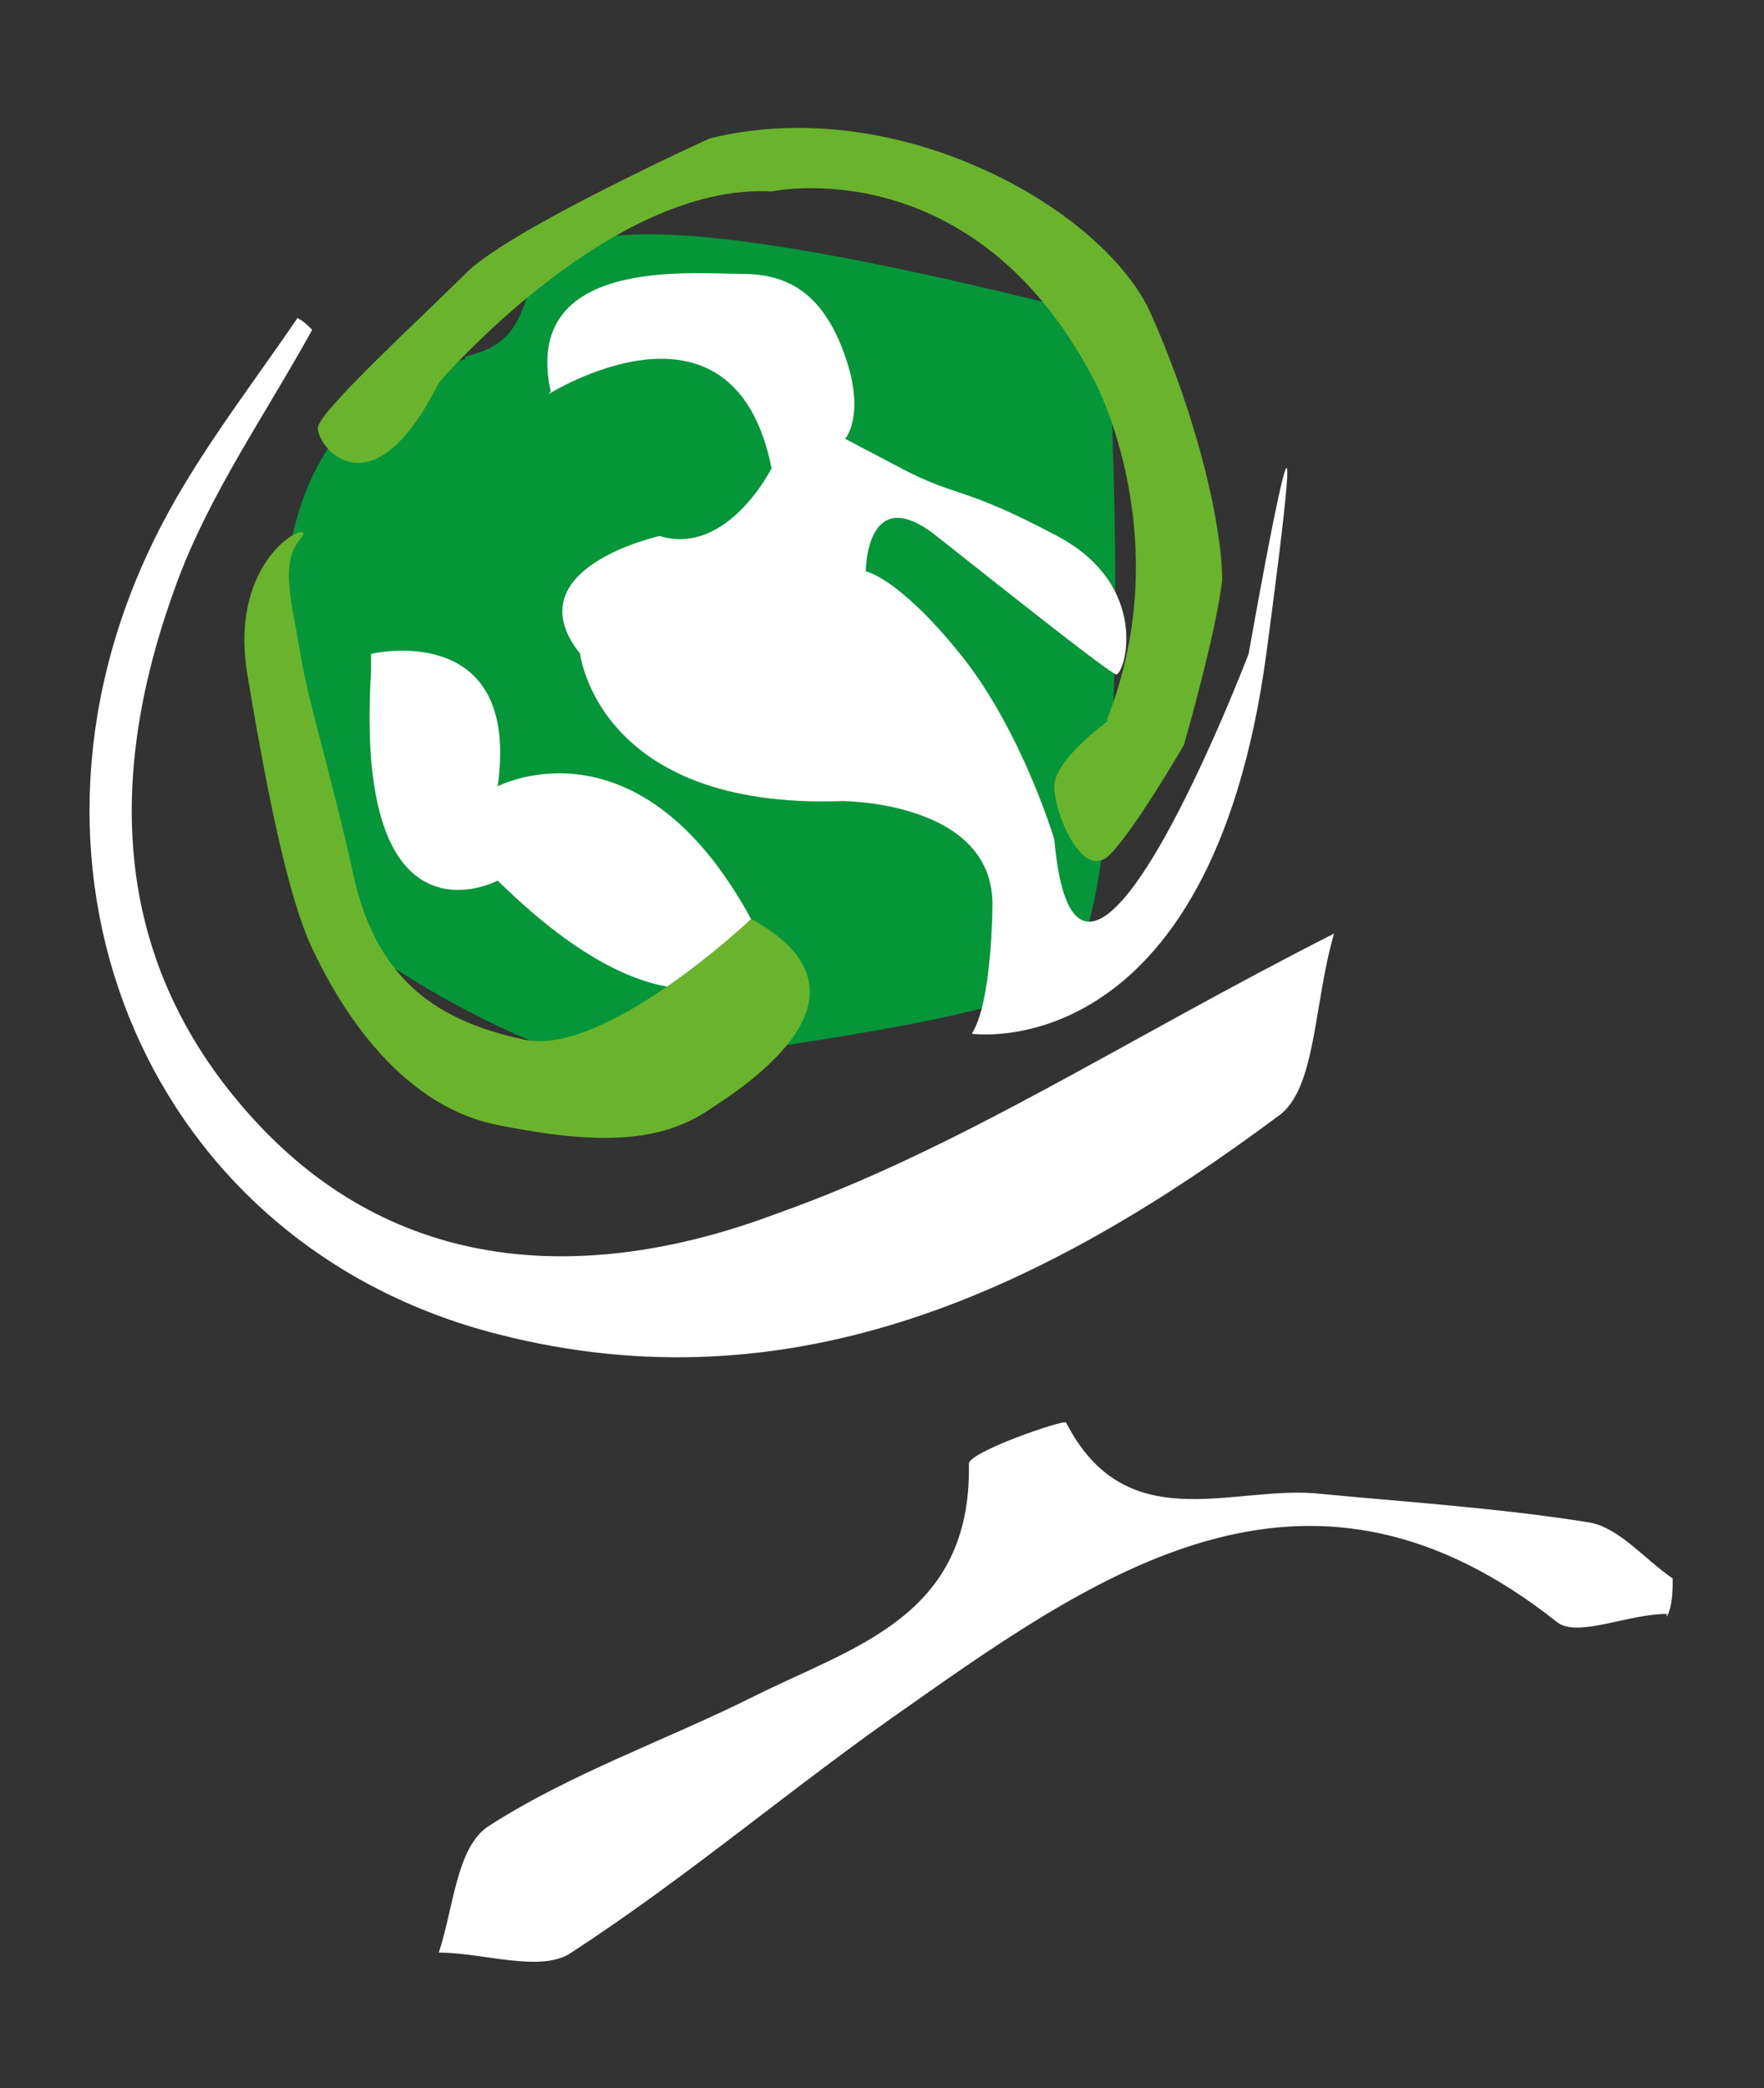
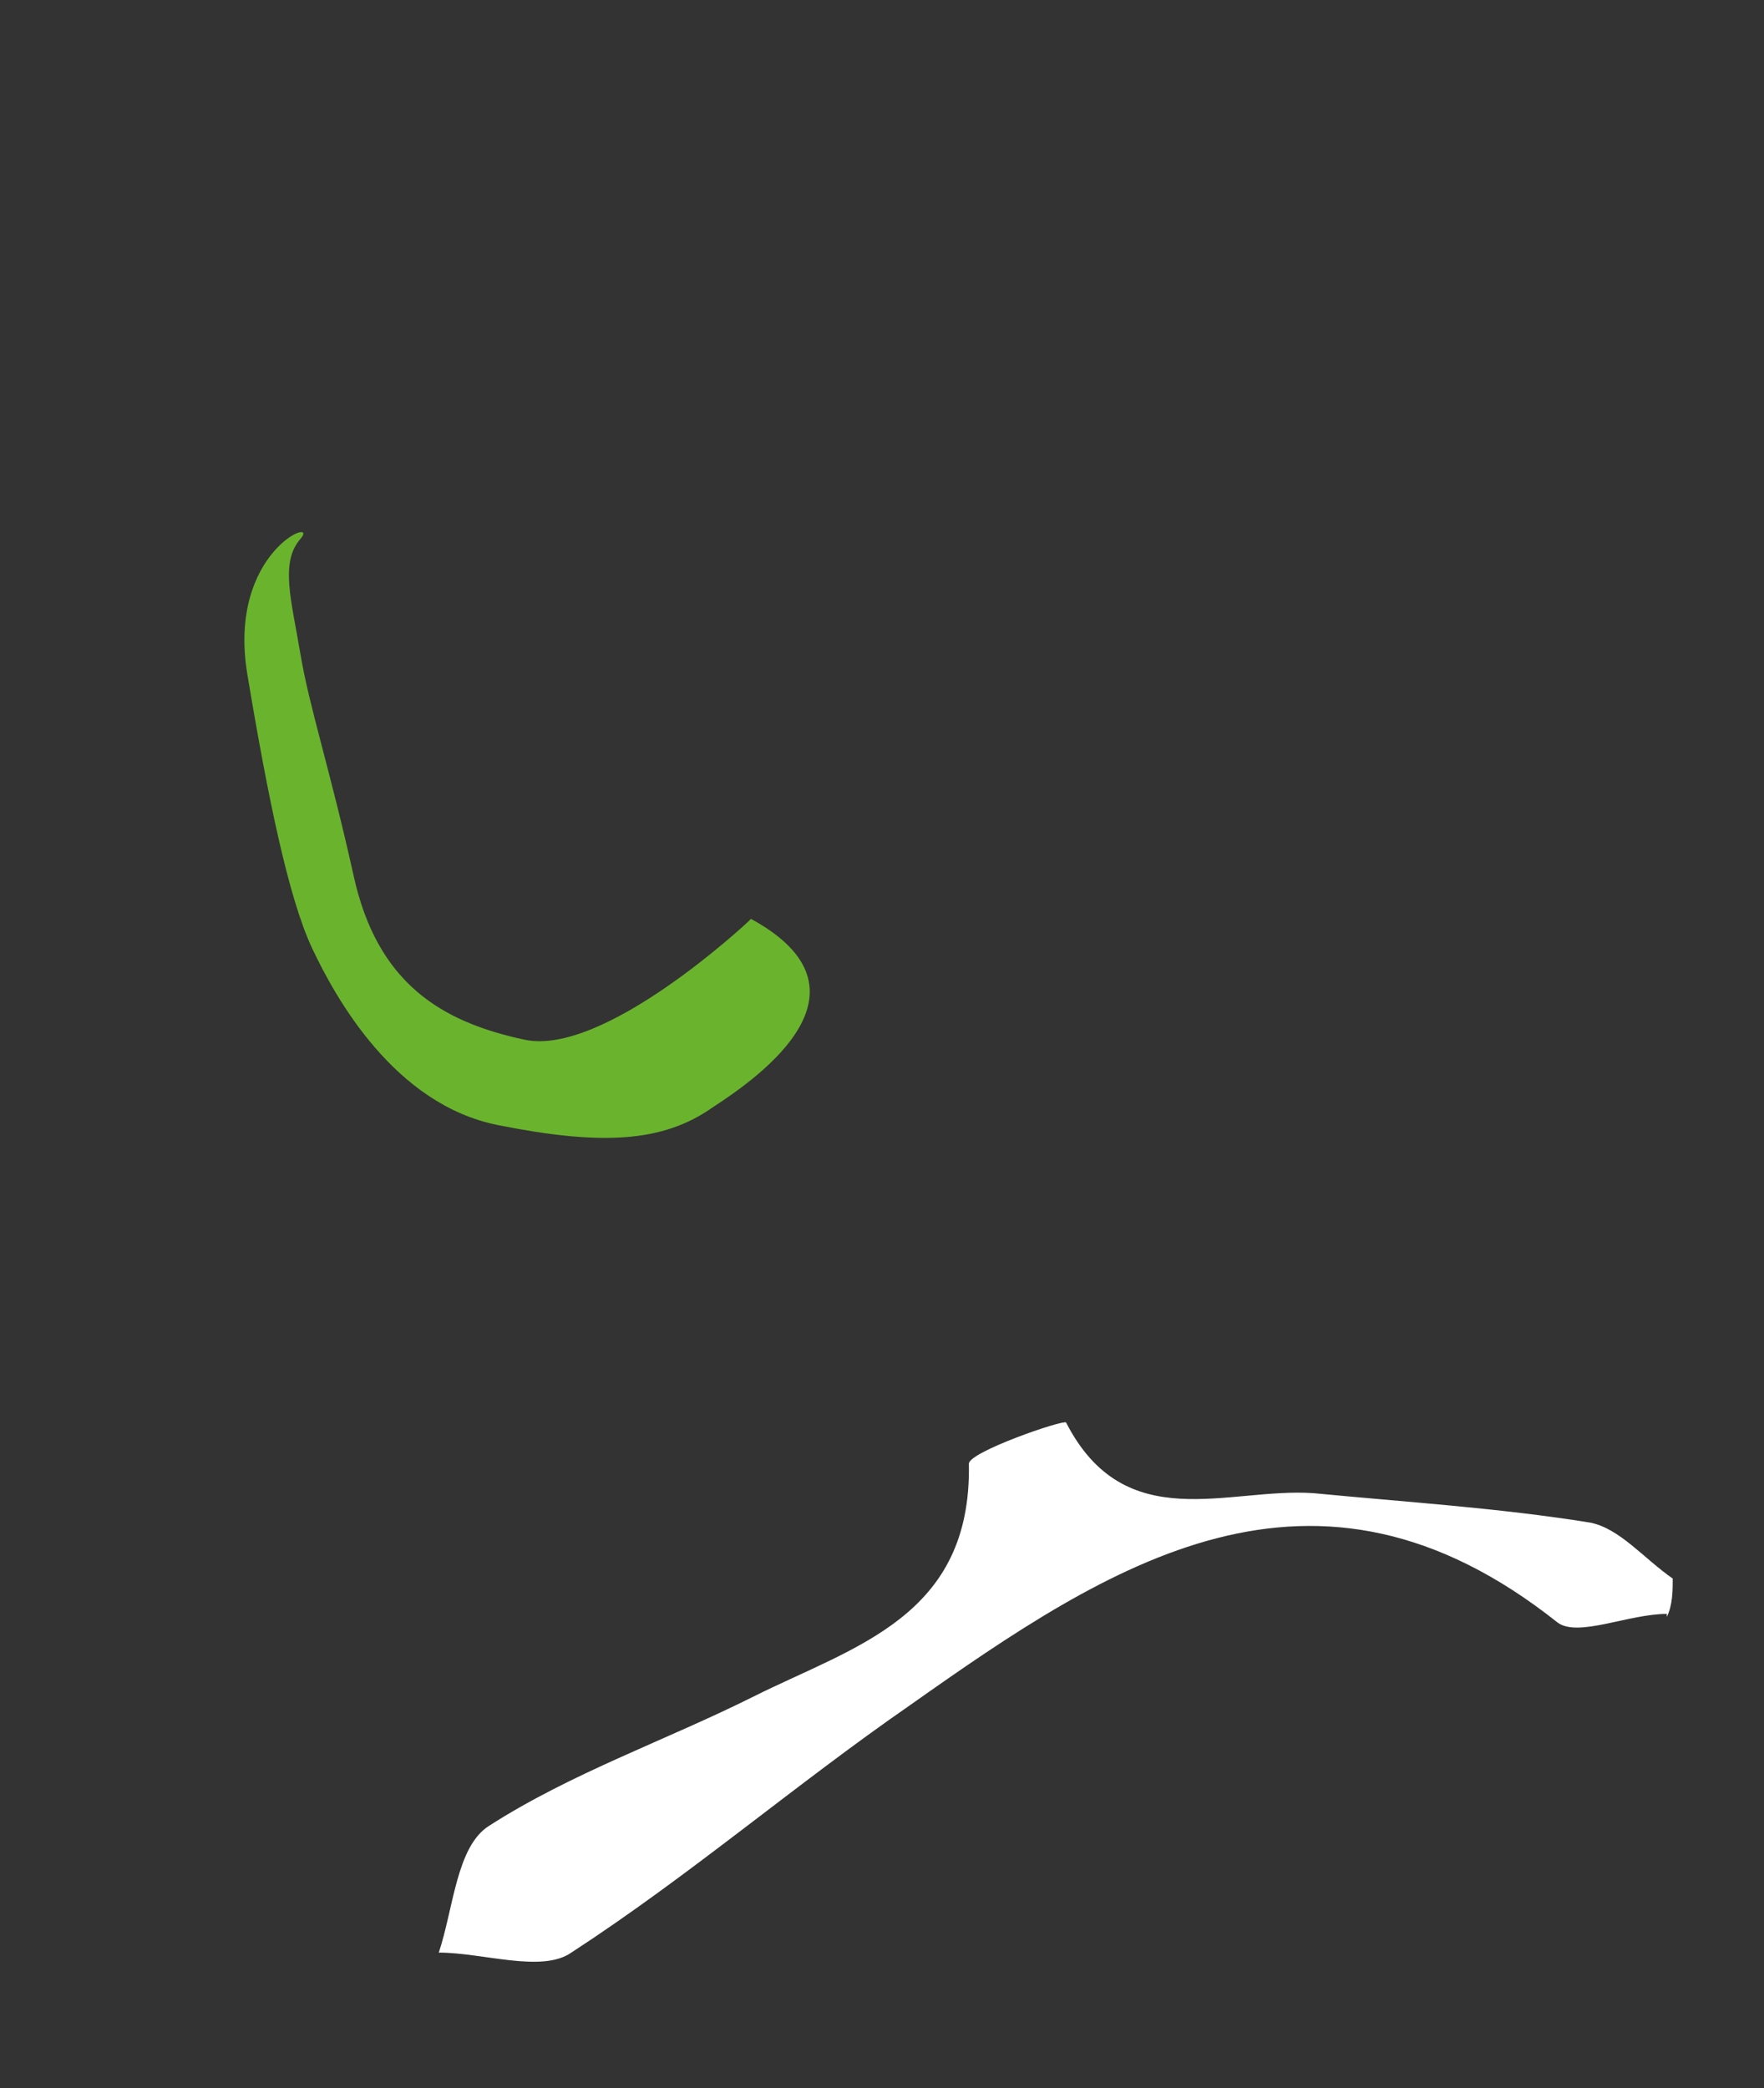
<svg xmlns="http://www.w3.org/2000/svg" id="Livello_1" version="1.1" viewBox="0 0 59.9 70.9">
  <rect x="0" y="0" width="59.9" height="70.9" fill="#333333" stroke="none" />
  <defs>
    <style>
      .st0 {
        fill-rule: evenodd;
      }

      .st0, .st1 {
        fill: #fff;
      }

      .st2 {
        fill: #059639;
      }

      .st3 {
        fill: #6ab42d;
      }
    </style>
  </defs>
-   <path class="st0" d="M10.6,11.2c-1.6,2.9-3.5,5.6-4.6,8.6-2.4,6.5-2.3,12.9,2.7,18.3,5,5.4,11.6,5.4,17.7,3.1,6.2-2.2,11.8-5.9,18.9-9.5-.7,2.4-.6,5.3-1.9,6.2-7.8,5.8-16.4,10-26.5,7.4C5.1,42.3-.3,29.7,5.2,18.4c1.3-2.7,3.2-5.1,4.9-7.6.2.1.3.2.5.4Z" />
  <path class="st0" d="M56.6,54.8c-1.3,0-3,.8-3.7.3-8.3-6.6-15.2-2-22,2.8-3.9,2.7-7.5,5.8-11.5,8.4-1,.7-3,0-4.5,0,.5-1.5.6-3.6,1.7-4.3,2.8-1.8,6-2.9,9-4.4,3.4-1.7,7.4-2.7,7.3-7.9,0-.4,3.2-1.5,3.3-1.4,2,3.9,5.5,2.2,8.4,2.4,3.1.3,6.3.5,9.4,1,1,.2,1.8,1.2,2.8,1.9,0,.4,0,.9-.2,1.3h0Z" />
-   <path class="st2" d="M15.8,12.1c5.1-1.1-3.9-7.9,21.8-1.3,0,0,1.3,21.1-1.8,22.6s-11,2.2-13.6,2.9c-2.6.6-11.4-4.4-11.4-5.9S5.9,14.3,15.8,12.2h0Z" />
-   <path class="st1" d="M18.6,13.4s6.3-4,7.6,2.5c0,0-1.5,3-3.8,2.3,0,0-5,1.1-2.7,4,0,0,.6,5.3,8.9,5,0,0,5.1,0,5.1,3.5,0,0,0,3.3-.7,4.4,0,0,8.1,1.2,10-12.9,1.9-14.2-.6,0-.6,0,0,0-5.8,15.2-6.6,6.3,0,0-1.1-3.7-3.2-6.3-2.1-2.6-3.2-2.8-3.2-2.8,0,0,0-3.1,2.4-1.2,2.4,1.9,5.8,4.6,6.1,4.7.3,0,1.2-3-2-4.7s-3.4-1.3-5.3-2.3l-1.9-1s.7-.8,0-2.8-1.8-2.8-3.5-2.8-7.5-.6-6.5,4h0Z" />
-   <path class="st1" d="M12.6,22.2s5.1-1.2,4.3,4.5c0,0,5.3-2.8,9.2,5.7,0,0-2.7,3.9-9.2-2.5,0,0-4.9,2.6-4.3-7.1" />
  <path class="st3" d="M25.4,31.3s-4.9,4.6-7.6,4c-2.8-.6-5-1.9-5.8-5.6-.8-3.6-1.5-5.7-1.8-7.5s-.7-3.1,0-3.9c.7-.8-2.5.4-1.8,4.6s1.4,7.6,2.2,9.3c.8,1.7,2.8,5.3,6.3,6s5.6.6,7.3-.6c1.7-1.1,5.7-4,1.3-6.4h0Z" />
-   <path class="st3" d="M37.6,24.5s-1.8,1.3-1.8,2.2.9,3.1,1.8,2.4c.8-.7,2.6-3.8,2.6-3.8,0,0,1.1-3.8,1.3-5.6,0-1.8-.8-5.4-2.4-9-1.5-3.5-8.5-7.6-15-6,0,0-6.6,3-8.2,4.5-1.5,1.5-5,4.7-5.1,5.3-.1.6,1.8,3.1,4.1-1.5,0,0,5.8-6.8,11.3-6.5,0,0,6.9-1.5,11,6.5,0,0,2.8,5.3.4,11.4h0Z" />
</svg>